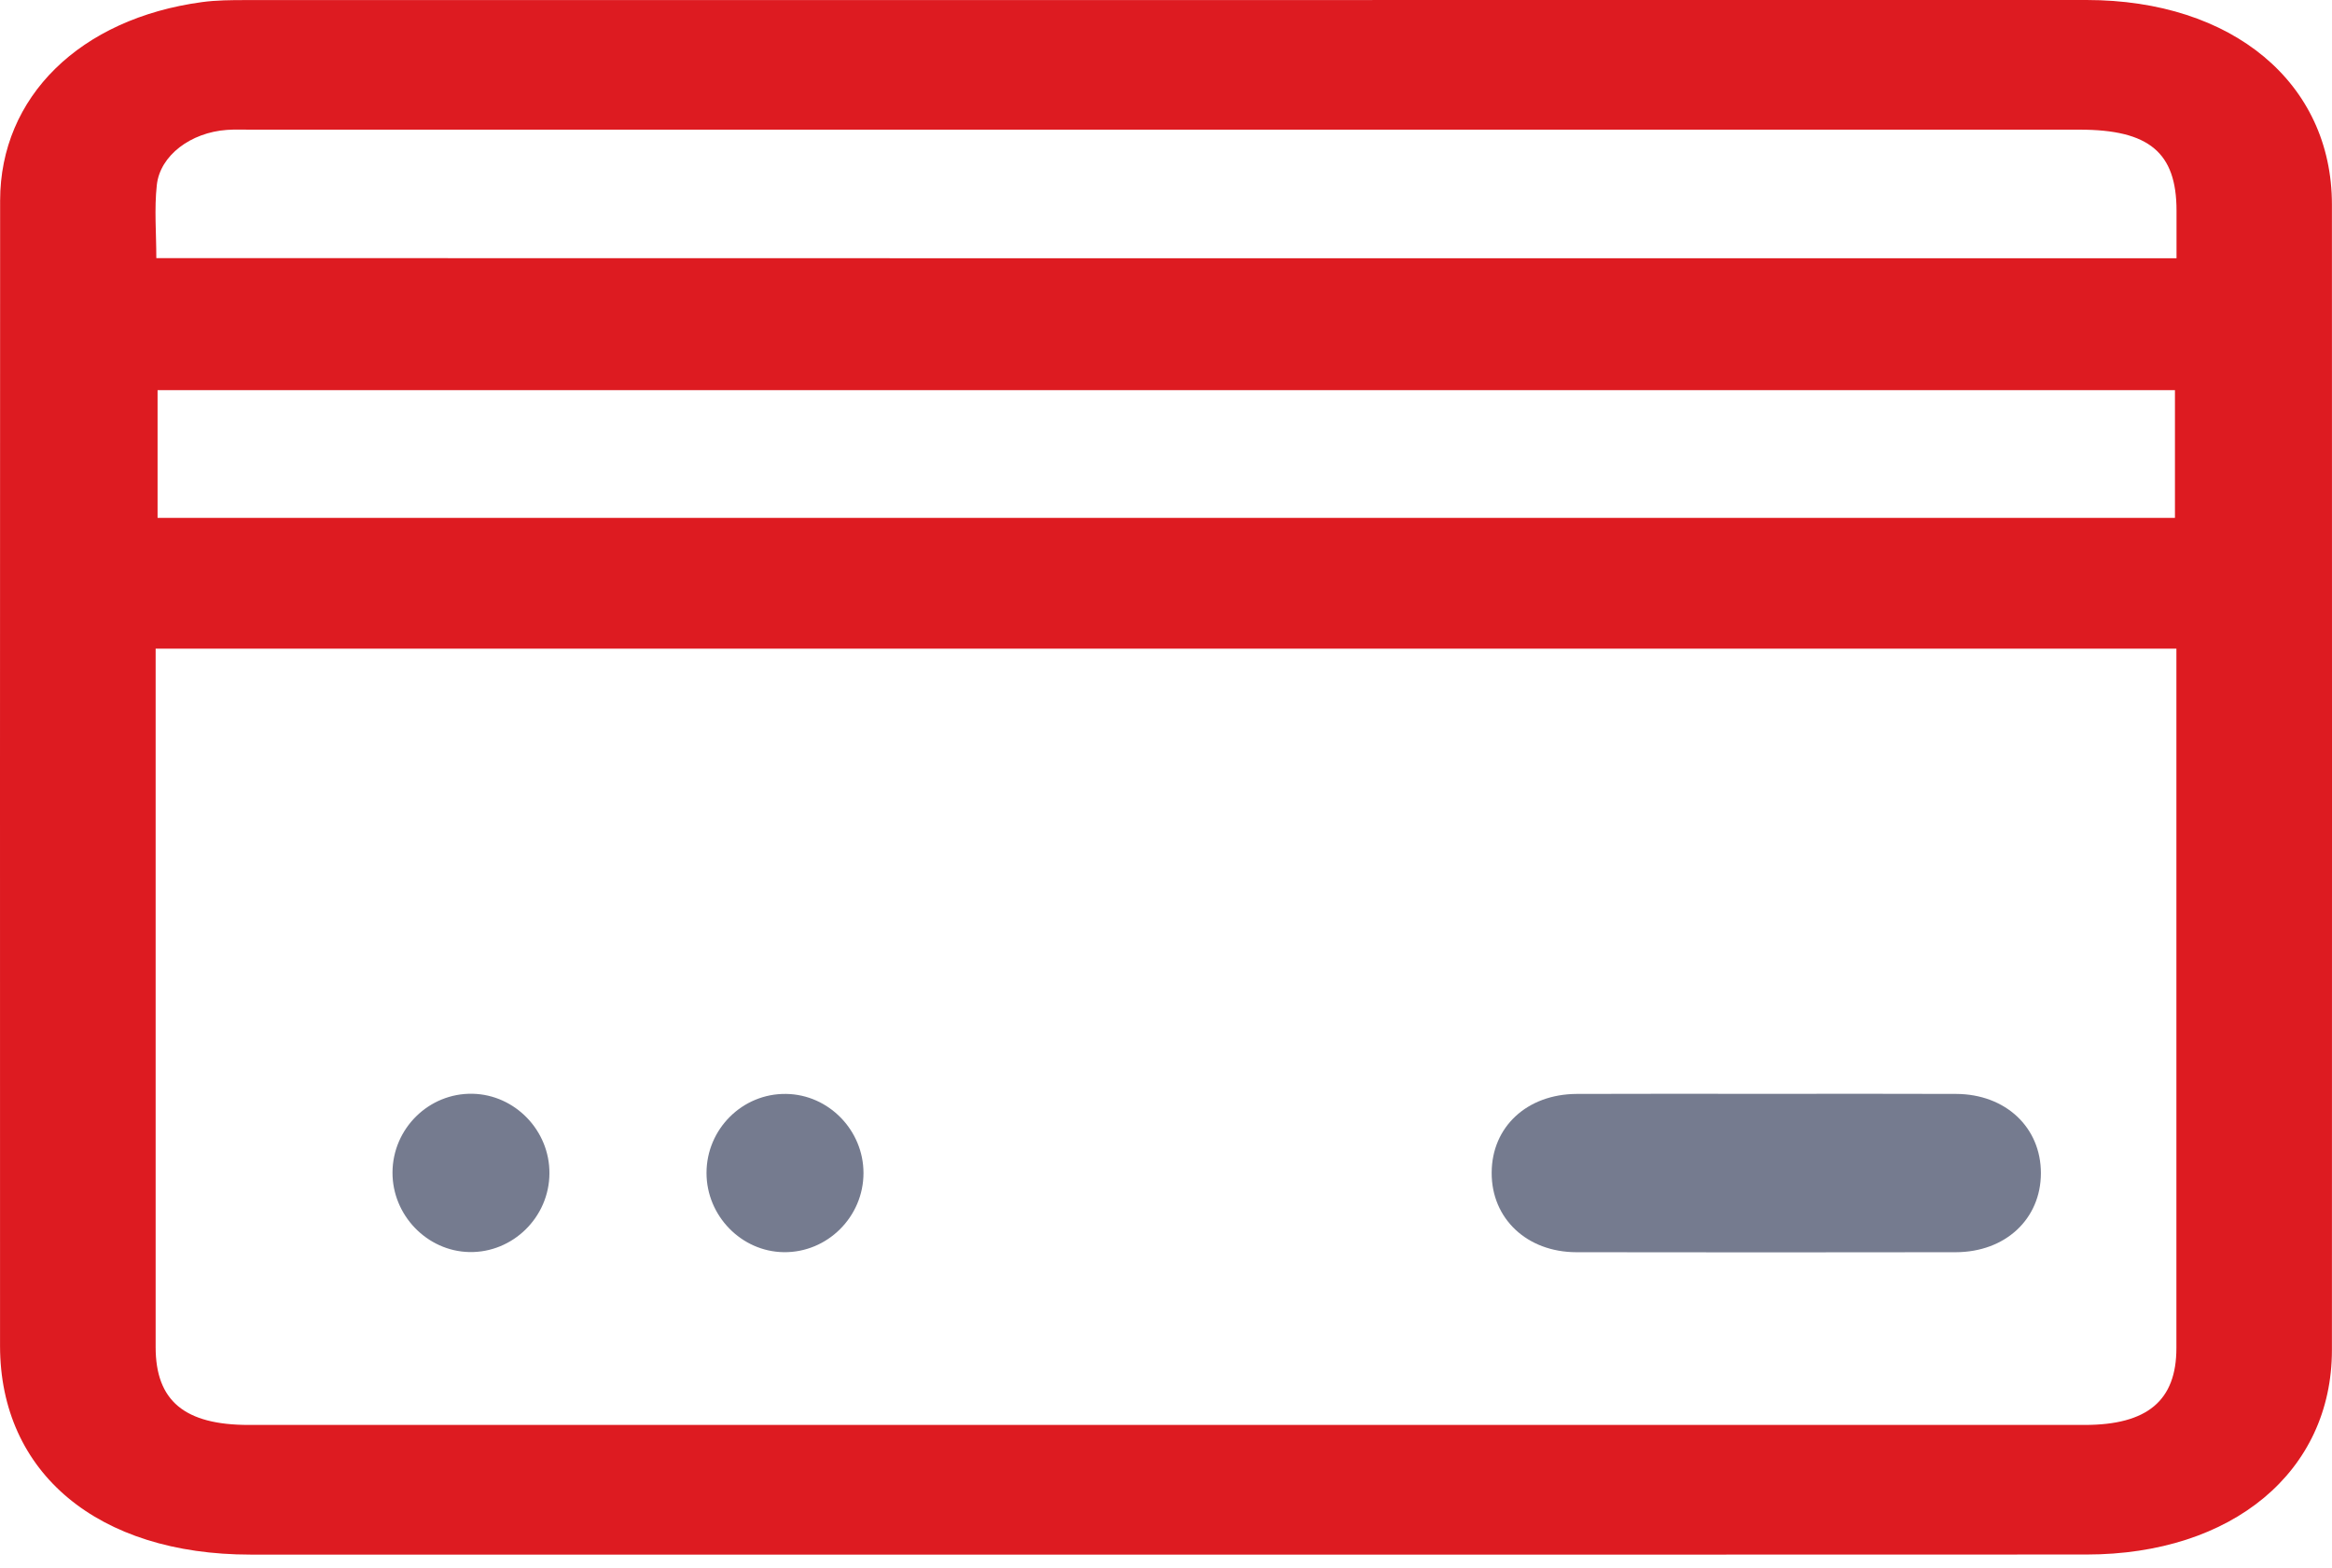
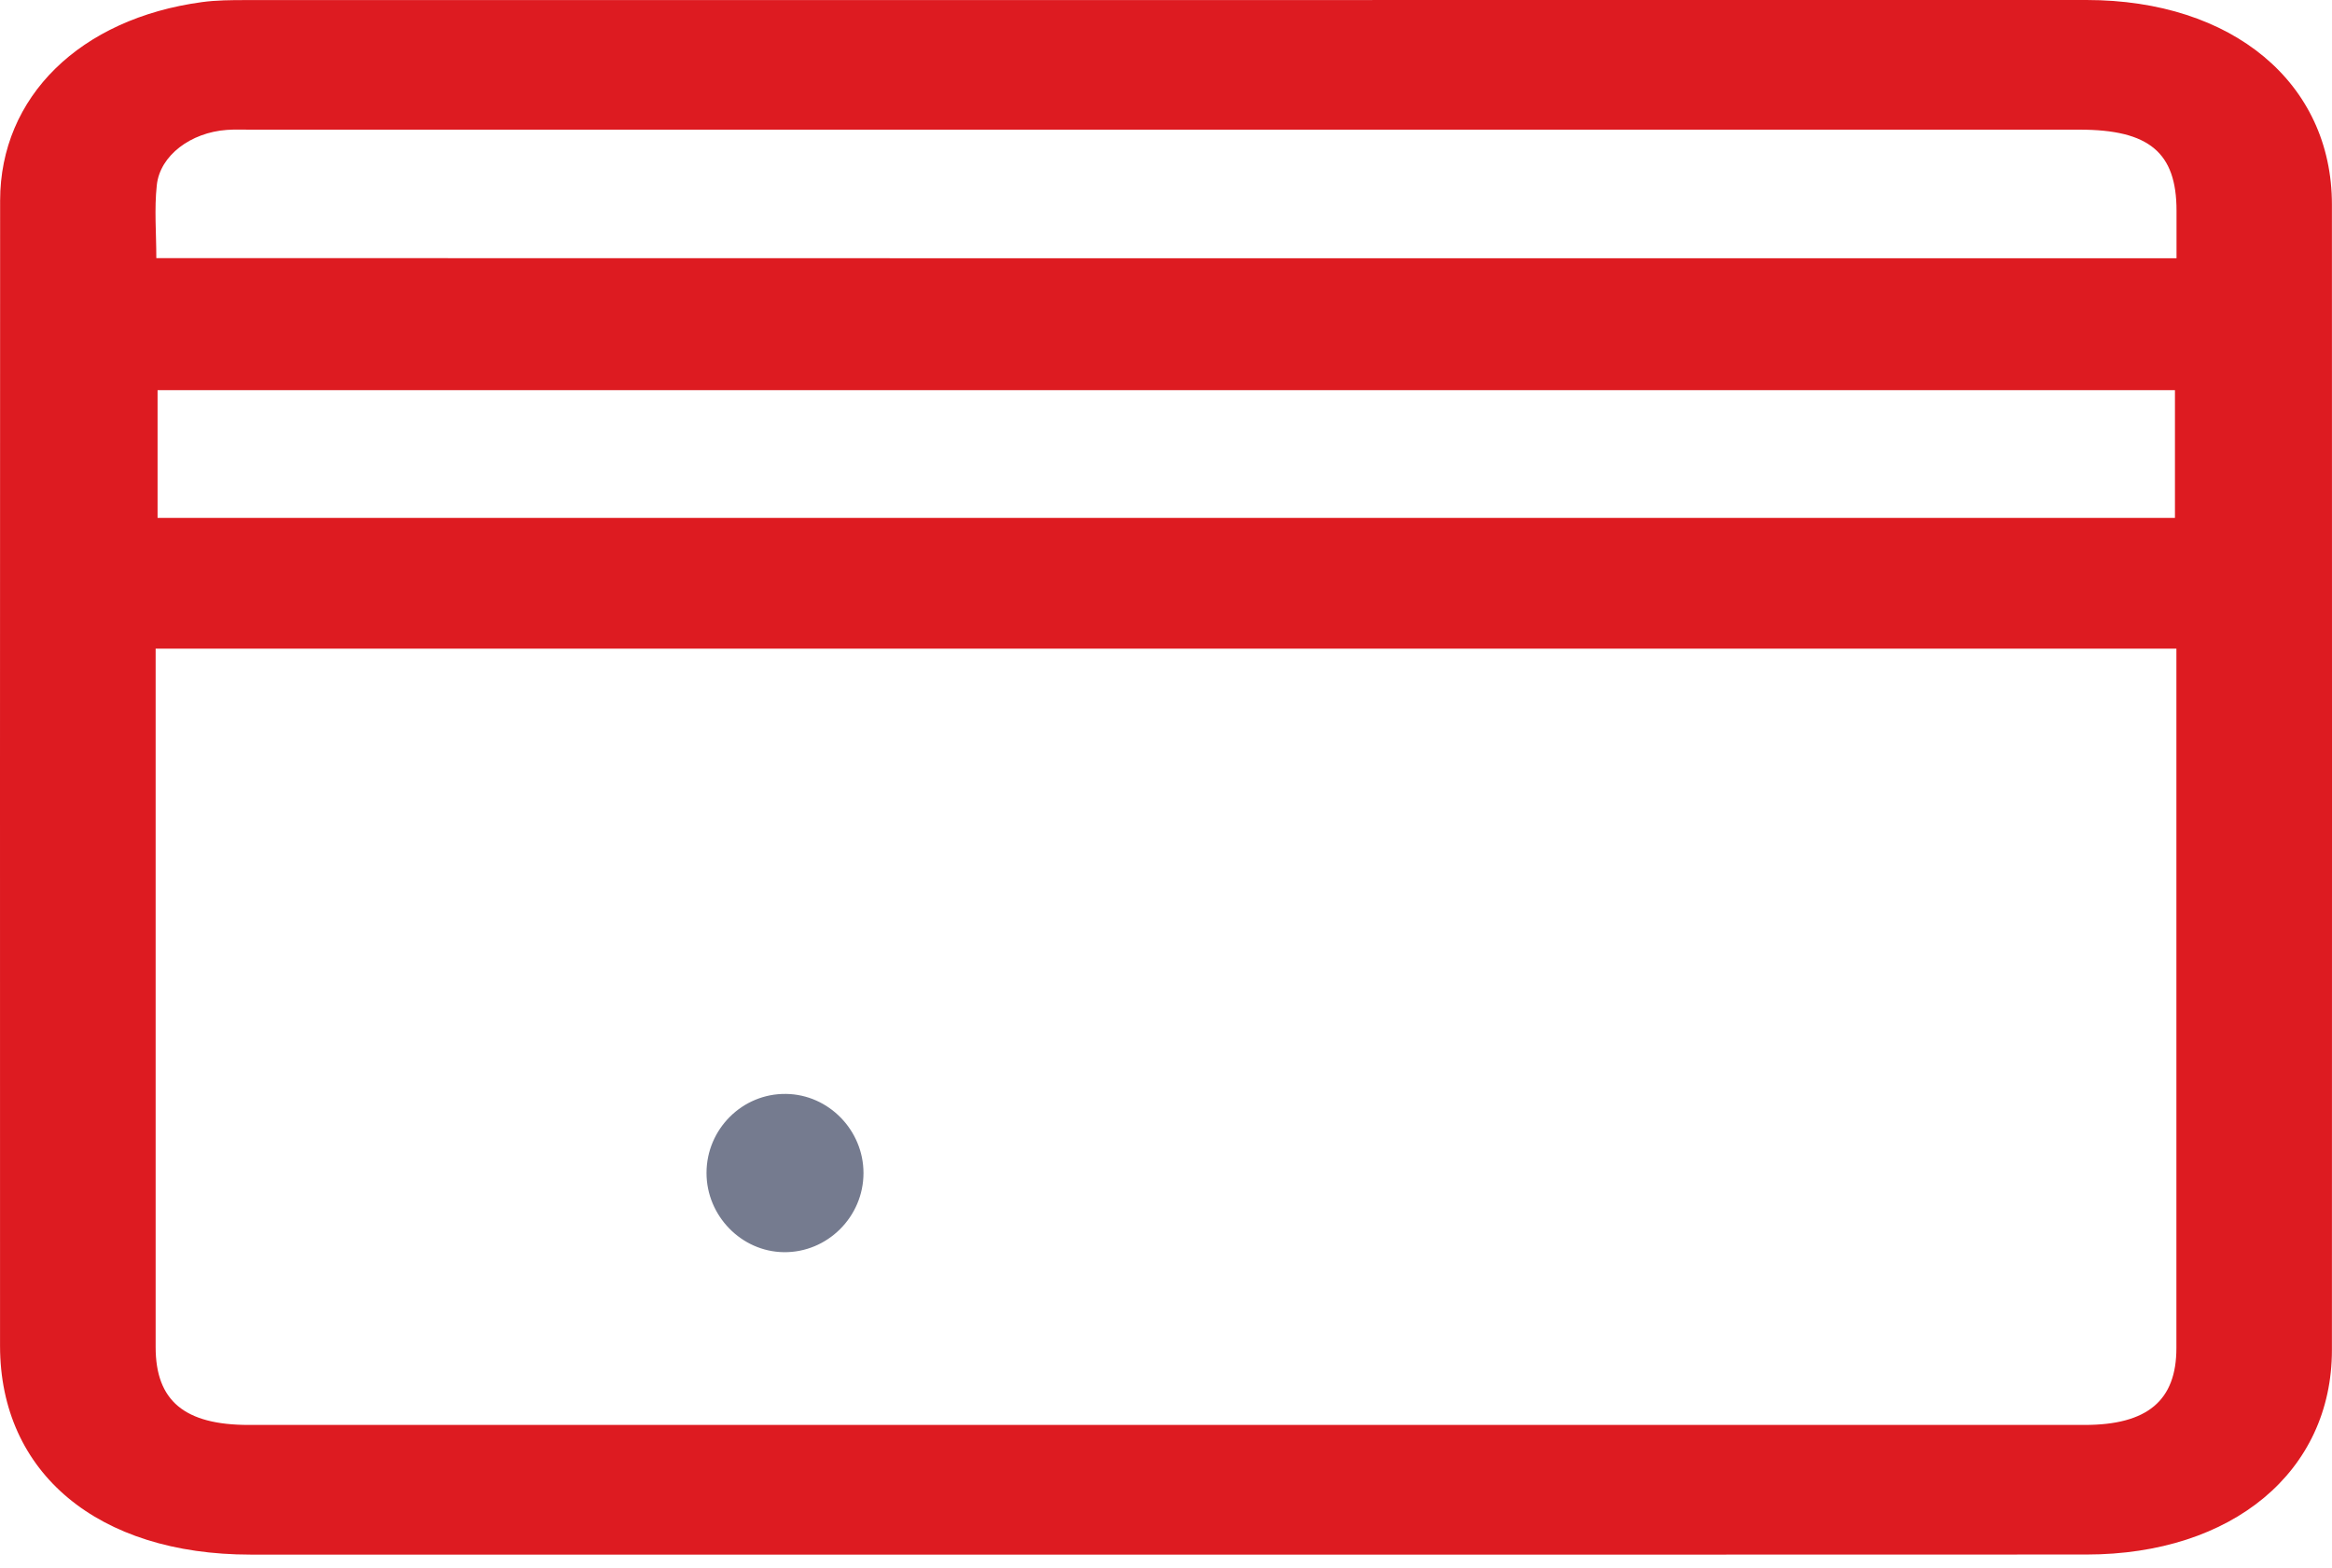
<svg xmlns="http://www.w3.org/2000/svg" width="58" height="39" viewBox="0 0 58 39" fill="none">
  <path d="M29.001 38.666C21.409 38.666 13.82 38.666 6.229 38.666C2.438 38.666 0.003 36.637 0.001 33.477C0.001 23.981 -0.002 14.484 0.003 4.988C0.005 2.408 1.989 0.463 5.026 0.052C5.381 0.004 5.748 0.002 6.108 0.002C21.371 4.61195e-08 36.633 0 51.893 0C55.522 0 57.998 2.061 57.998 5.087C58.001 14.582 58.001 24.08 57.998 33.575C57.998 36.601 55.524 38.662 51.893 38.664C44.263 38.668 36.63 38.666 29.001 38.666ZM3.871 16.134C3.871 16.36 3.871 16.527 3.871 16.694C3.871 22.298 3.871 27.901 3.871 33.505C3.871 34.841 4.589 35.441 6.186 35.441C21.407 35.441 36.628 35.441 51.847 35.441C53.408 35.441 54.13 34.835 54.13 33.529C54.13 27.909 54.13 22.288 54.13 16.668C54.13 16.491 54.13 16.314 54.13 16.134C37.341 16.134 20.639 16.134 3.871 16.134ZM54.094 12.881C54.094 11.792 54.094 10.748 54.094 9.703C37.338 9.703 20.622 9.703 3.919 9.703C3.919 10.784 3.919 11.829 3.919 12.881C20.655 12.881 37.343 12.881 54.094 12.881ZM54.133 6.424C54.133 6.005 54.133 5.62 54.133 5.238C54.133 3.795 53.451 3.225 51.726 3.225C36.565 3.225 21.407 3.225 6.246 3.225C6.046 3.225 5.843 3.217 5.642 3.231C4.748 3.295 3.98 3.863 3.9 4.604C3.835 5.198 3.888 5.8 3.888 6.42C20.636 6.424 37.341 6.424 54.133 6.424Z" fill="#DD1B21" />
-   <path d="M43.963 27.206C45.527 27.206 47.088 27.201 48.652 27.208C49.884 27.213 50.762 28.042 50.76 29.181C50.758 30.318 49.879 31.142 48.642 31.145C45.497 31.15 42.35 31.15 39.205 31.145C37.975 31.142 37.095 30.308 37.1 29.169C37.102 28.027 37.978 27.213 39.217 27.208C40.796 27.201 42.379 27.206 43.963 27.206Z" fill="#757B8F" />
-   <path d="M13.665 29.185C13.661 30.274 12.753 31.163 11.672 31.141C10.62 31.119 9.757 30.223 9.762 29.16C9.767 28.068 10.667 27.182 11.753 27.204C12.809 27.226 13.673 28.119 13.665 29.185Z" fill="#757B8F" />
  <path d="M21.476 29.176C21.476 30.266 20.576 31.159 19.492 31.144C18.438 31.13 17.572 30.239 17.572 29.174C17.572 28.079 18.468 27.191 19.553 27.208C20.61 27.223 21.476 28.111 21.476 29.176Z" fill="#757B8F" />
</svg>